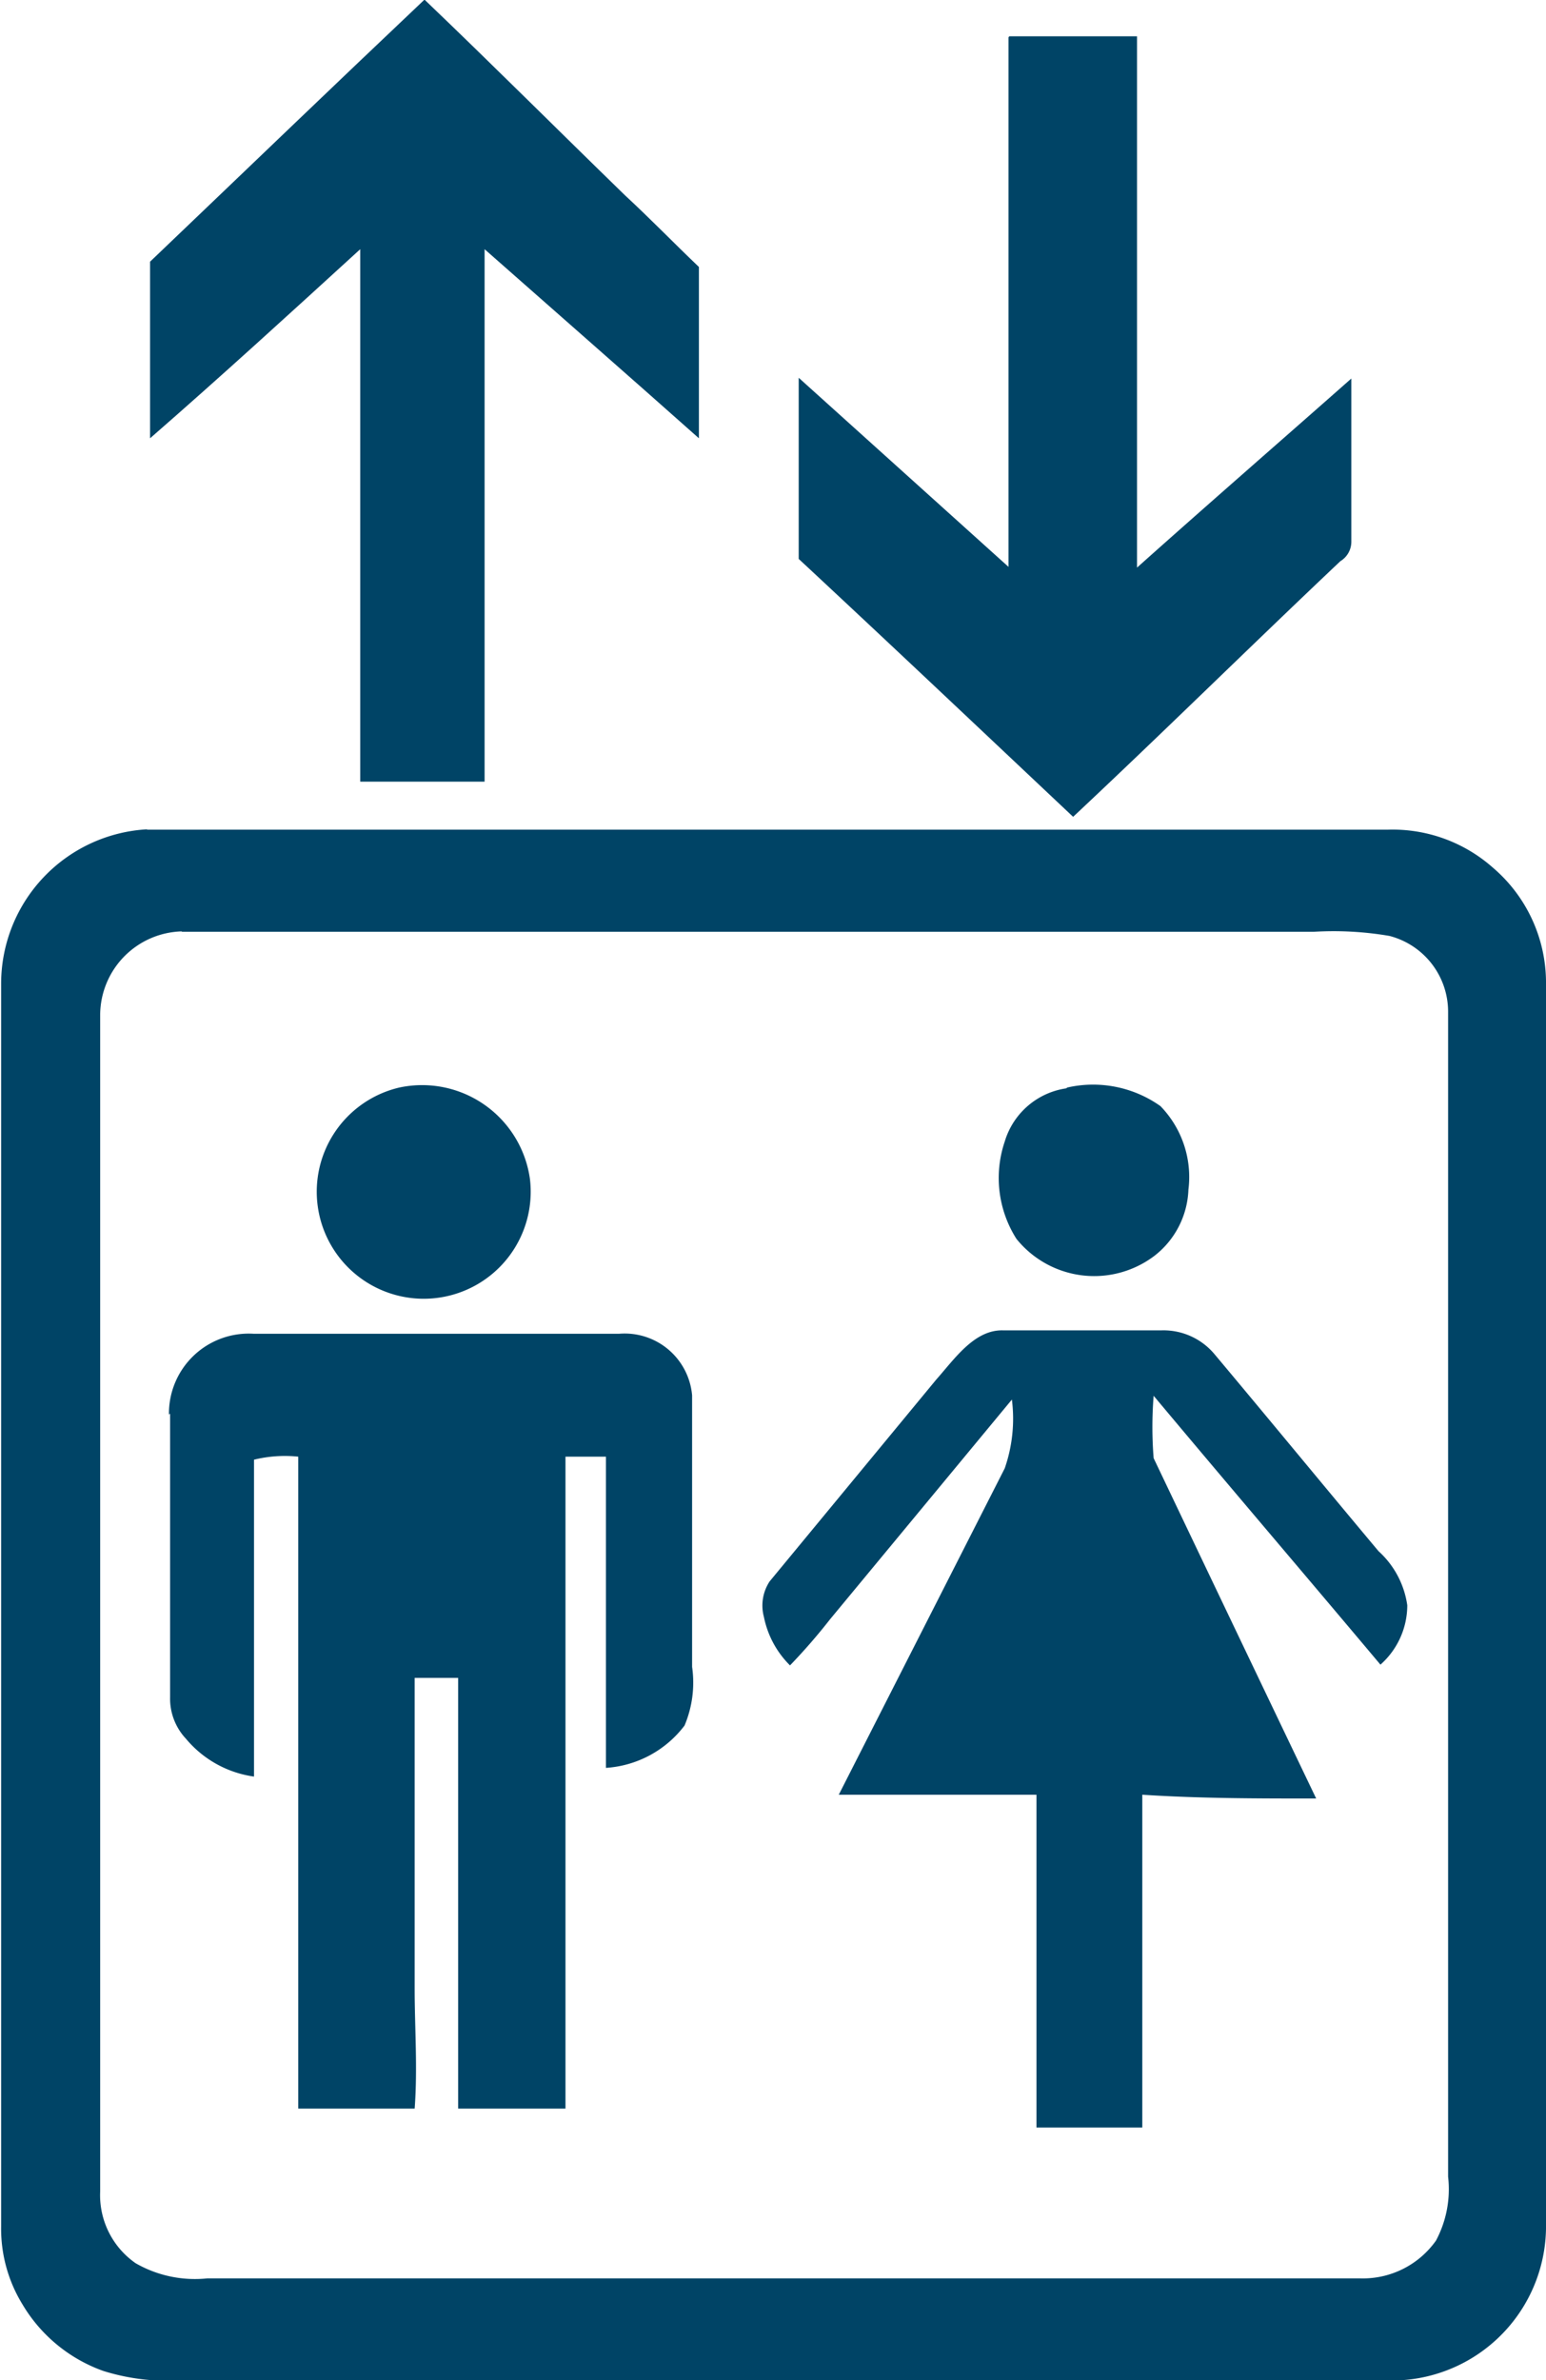
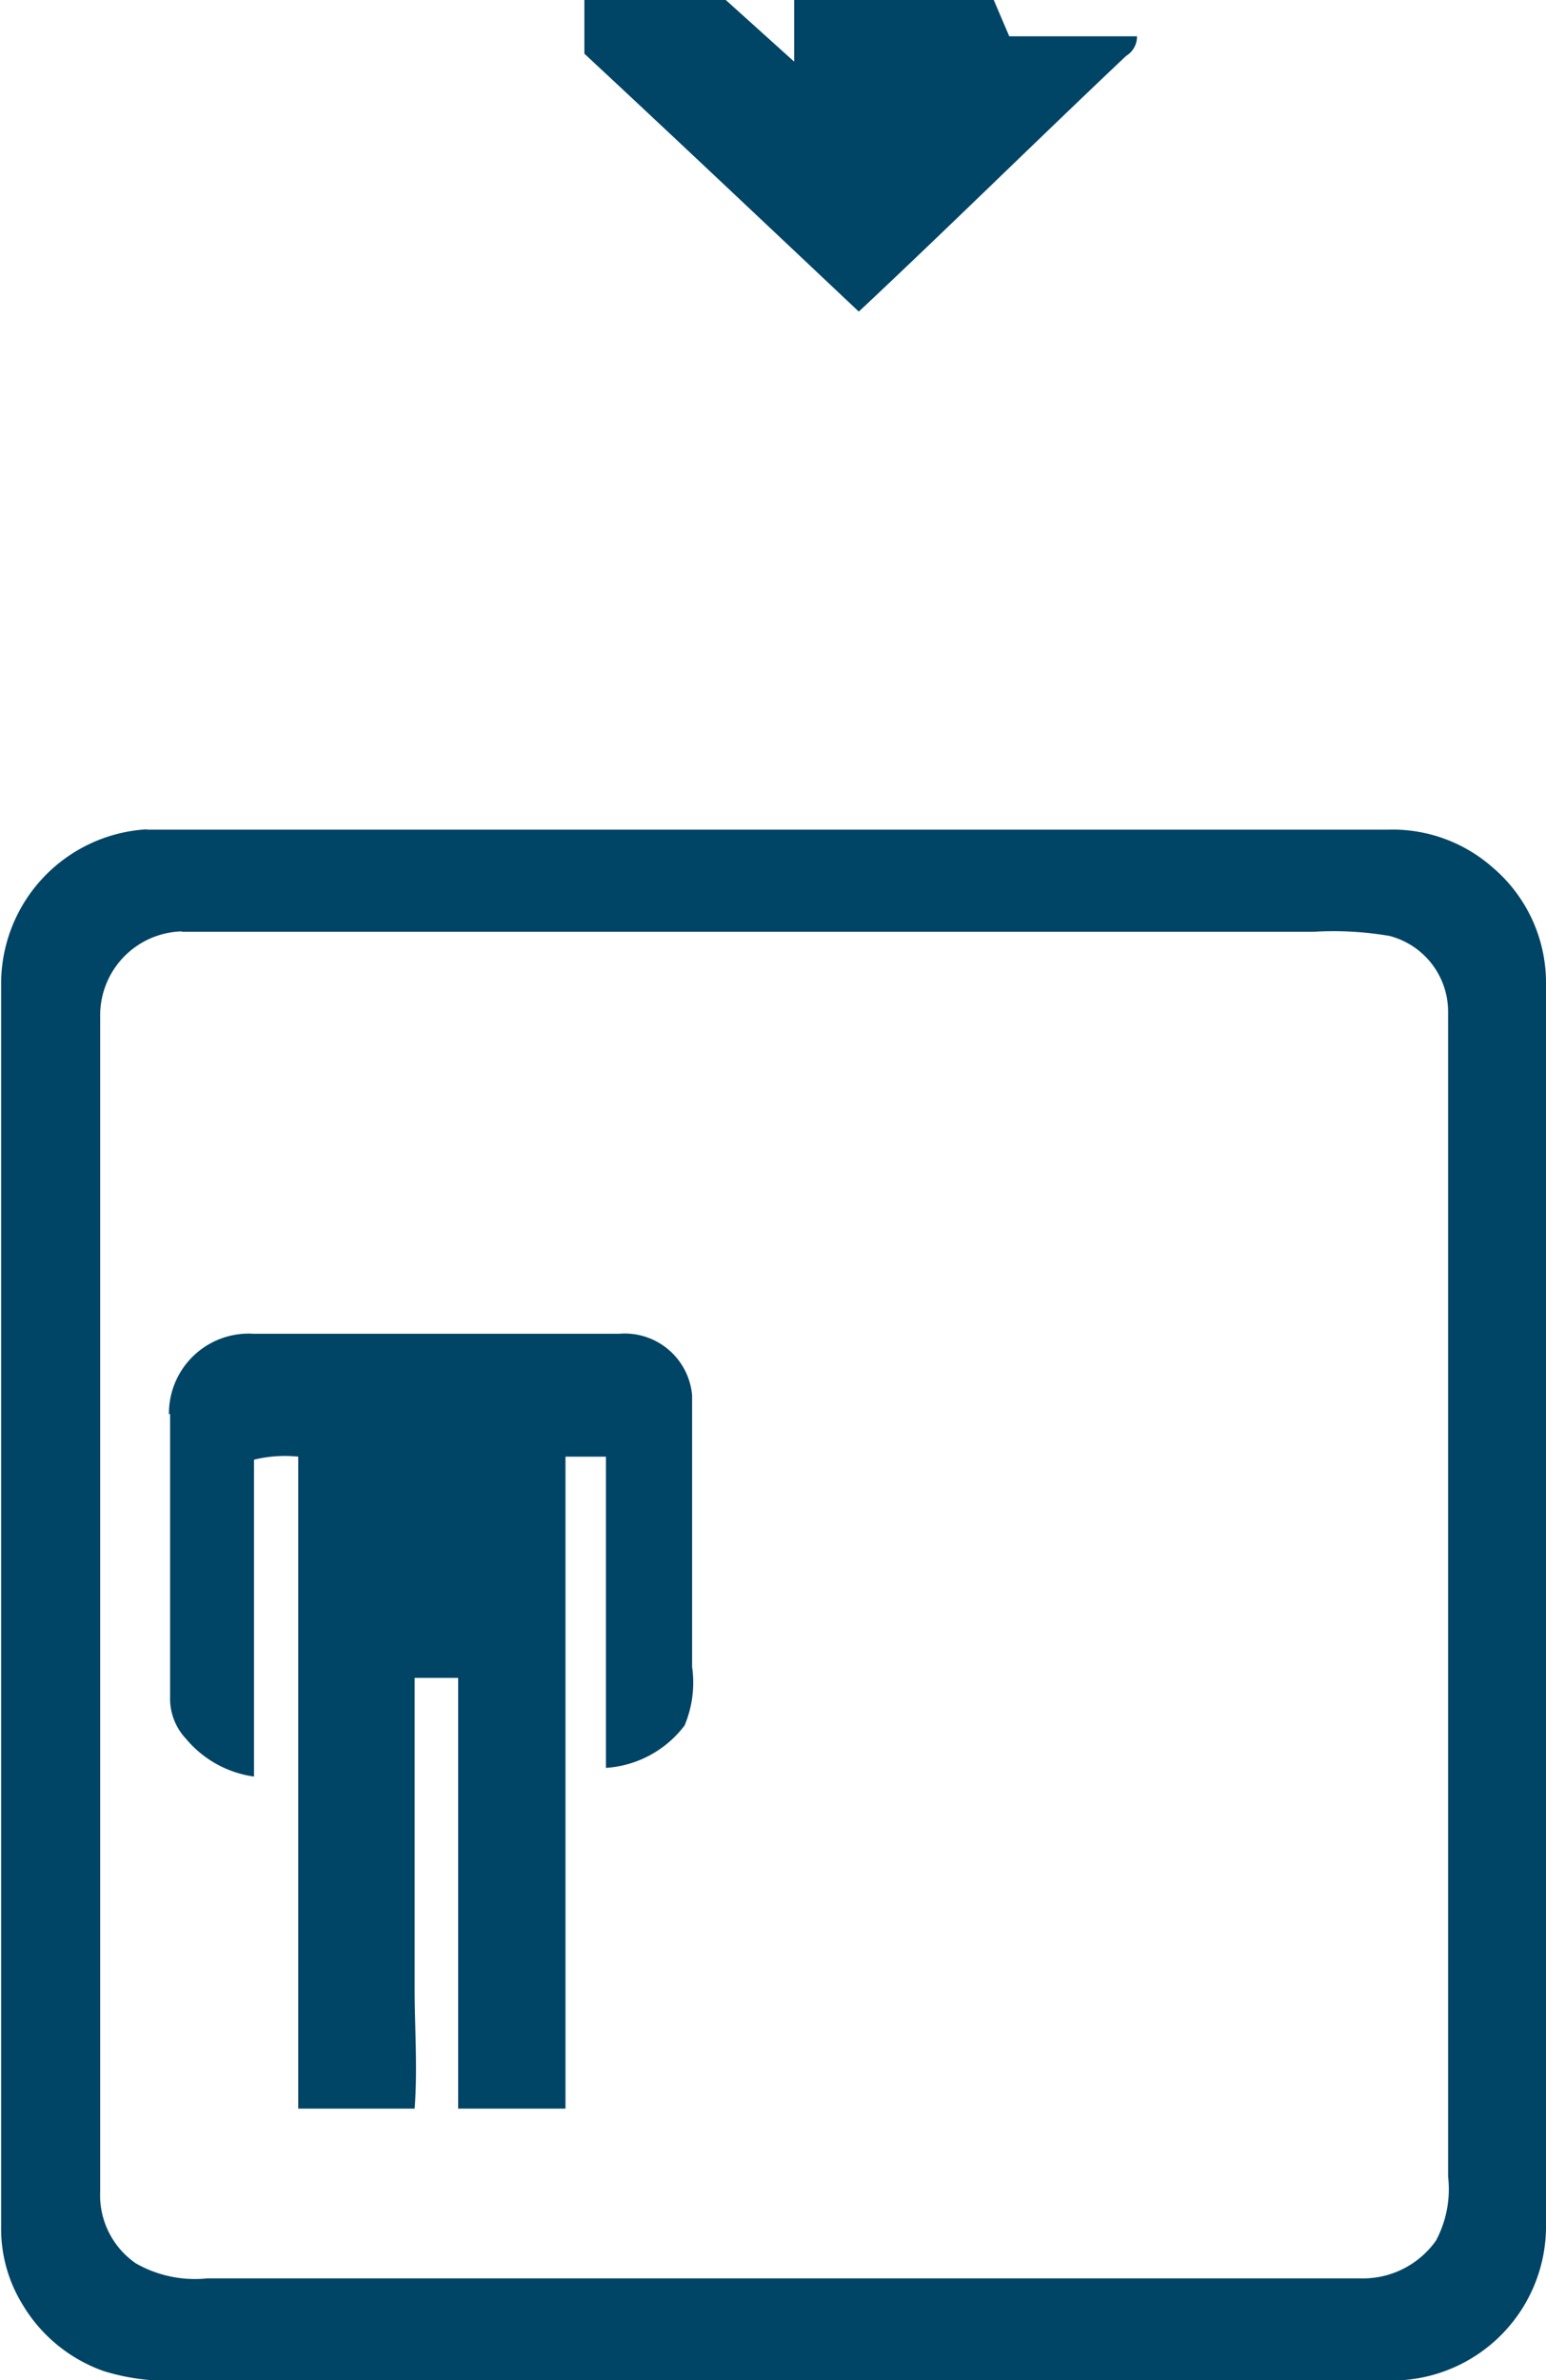
<svg xmlns="http://www.w3.org/2000/svg" id="Ebene_1" data-name="Ebene 1" viewBox="0 0 40.9 62.94">
  <defs>
    <style>.cls-1{fill:#046;}</style>
  </defs>
  <title>liftcenter-icon</title>
-   <path class="cls-1" d="M100.08,196.16c2.42-2.31,4.83-4.63,7.26-6.93,1.79,1.71,3.54,3.46,5.31,5.18,0.66,0.61,1.29,1.26,1.95,1.89,0,1.51,0,3,0,4.53-1.89-1.68-3.8-3.35-5.67-5v14.08h-3.29c0-4.7,0-9.39,0-14.08-1.85,1.69-3.7,3.38-5.56,5,0-1.56,0-3.12,0-4.68" transform="translate(-96.11 -189.24)" />
-   <path class="cls-1" d="M122.81,190.2h3.38c0,4.68,0,9.37,0,14.05,1.88-1.68,3.79-3.34,5.67-5,0,1.43,0,2.87,0,4.31a0.6,0.6,0,0,1-.29.52c-2.37,2.24-4.69,4.53-7.07,6.76-2.42-2.28-4.83-4.56-7.26-6.82,0-1.6,0-3.19,0-4.79l5.55,5q0-7,0-14" transform="translate(-96.11 -189.24)" />
+   <path class="cls-1" d="M122.81,190.2h3.38a0.6,0.6,0,0,1-.29.52c-2.37,2.24-4.69,4.53-7.07,6.76-2.42-2.28-4.83-4.56-7.26-6.82,0-1.6,0-3.19,0-4.79l5.55,5q0-7,0-14" transform="translate(-96.11 -189.24)" />
  <path class="cls-1" d="M100.91,213.87a2.22,2.22,0,0,0-2.15,2.2q0,15.57,0,31.12a2.19,2.19,0,0,0,.94,1.9,3.15,3.15,0,0,0,1.89.4h30.51a2.37,2.37,0,0,0,2-1,2.89,2.89,0,0,0,.32-1.69q0-15.4,0-30.81a2.07,2.07,0,0,0-1.55-2,8.76,8.76,0,0,0-2-.11c-10,0-20,0-29.94,0m-0.94-2.7c10.94,0,21.89,0,32.83,0a4,4,0,0,1,2.78,1,4,4,0,0,1,1.41,3q0,16.43,0,32.86a4.08,4.08,0,0,1-3.79,4.14c-1.37,0-2.74,0-4.11,0H101a5.74,5.74,0,0,1-2.15-.24,4.08,4.08,0,0,1-2.15-1.77,3.82,3.82,0,0,1-.56-2.05V215.24a4.09,4.09,0,0,1,3.87-4.07" transform="translate(-96.11 -189.24)" />
-   <path class="cls-1" d="M106.67,218a2.88,2.88,0,0,1,3.46,2.42,2.83,2.83,0,1,1-3.46-2.42" transform="translate(-96.11 -189.24)" />
-   <path class="cls-1" d="M124.34,218a3.08,3.08,0,0,1,2.47.49,2.69,2.69,0,0,1,.74,2.21,2.32,2.32,0,0,1-.9,1.75A2.64,2.64,0,0,1,123,222a3,3,0,0,1-.31-2.57,2,2,0,0,1,1.63-1.41" transform="translate(-96.11 -189.24)" />
-   <path class="cls-1" d="M120.88,225.72c0.48-.54,1-1.31,1.75-1.3h4.22a1.76,1.76,0,0,1,1.39.63c1.46,1.74,2.89,3.48,4.34,5.21a2.38,2.38,0,0,1,.76,1.43,2.1,2.1,0,0,1-.71,1.57c-2-2.38-4-4.72-6-7.11a10.38,10.38,0,0,0,0,1.65q2.14,4.49,4.3,9c-1.53,0-3.07,0-4.6-.1,0,2.94,0,5.86,0,8.8h-2.8c0-2.93,0-5.86,0-8.8H118.3l4.39-8.63a4,4,0,0,0,.19-1.82l-4.81,5.81a15.65,15.65,0,0,1-1.06,1.22,2.49,2.49,0,0,1-.69-1.28,1.16,1.16,0,0,1,.15-0.94l4.41-5.34" transform="translate(-96.11 -189.24)" />
  <path class="cls-1" d="M100.58,226.65a2.11,2.11,0,0,1,2.24-2.14h9.67a1.79,1.79,0,0,1,1.93,1.63c0,2.4,0,4.79,0,7.18a2.92,2.92,0,0,1-.2,1.55,2.84,2.84,0,0,1-2.08,1.12c0-2.74,0-5.49,0-8.23h-1.07q0,8.62,0,17.24h-2.84c0-3.8,0-7.59,0-11.39h-1.15c0,2.74,0,5.49,0,8.23,0,1,.08,2.1,0,3.16H104q0-8.62,0-17.24a3.43,3.43,0,0,0-1.17.08c0,2.8,0,5.59,0,8.38a2.86,2.86,0,0,1-1.8-1,1.55,1.55,0,0,1-.42-1.1v-7.5Z" transform="translate(-96.11 -189.24)" />
</svg>